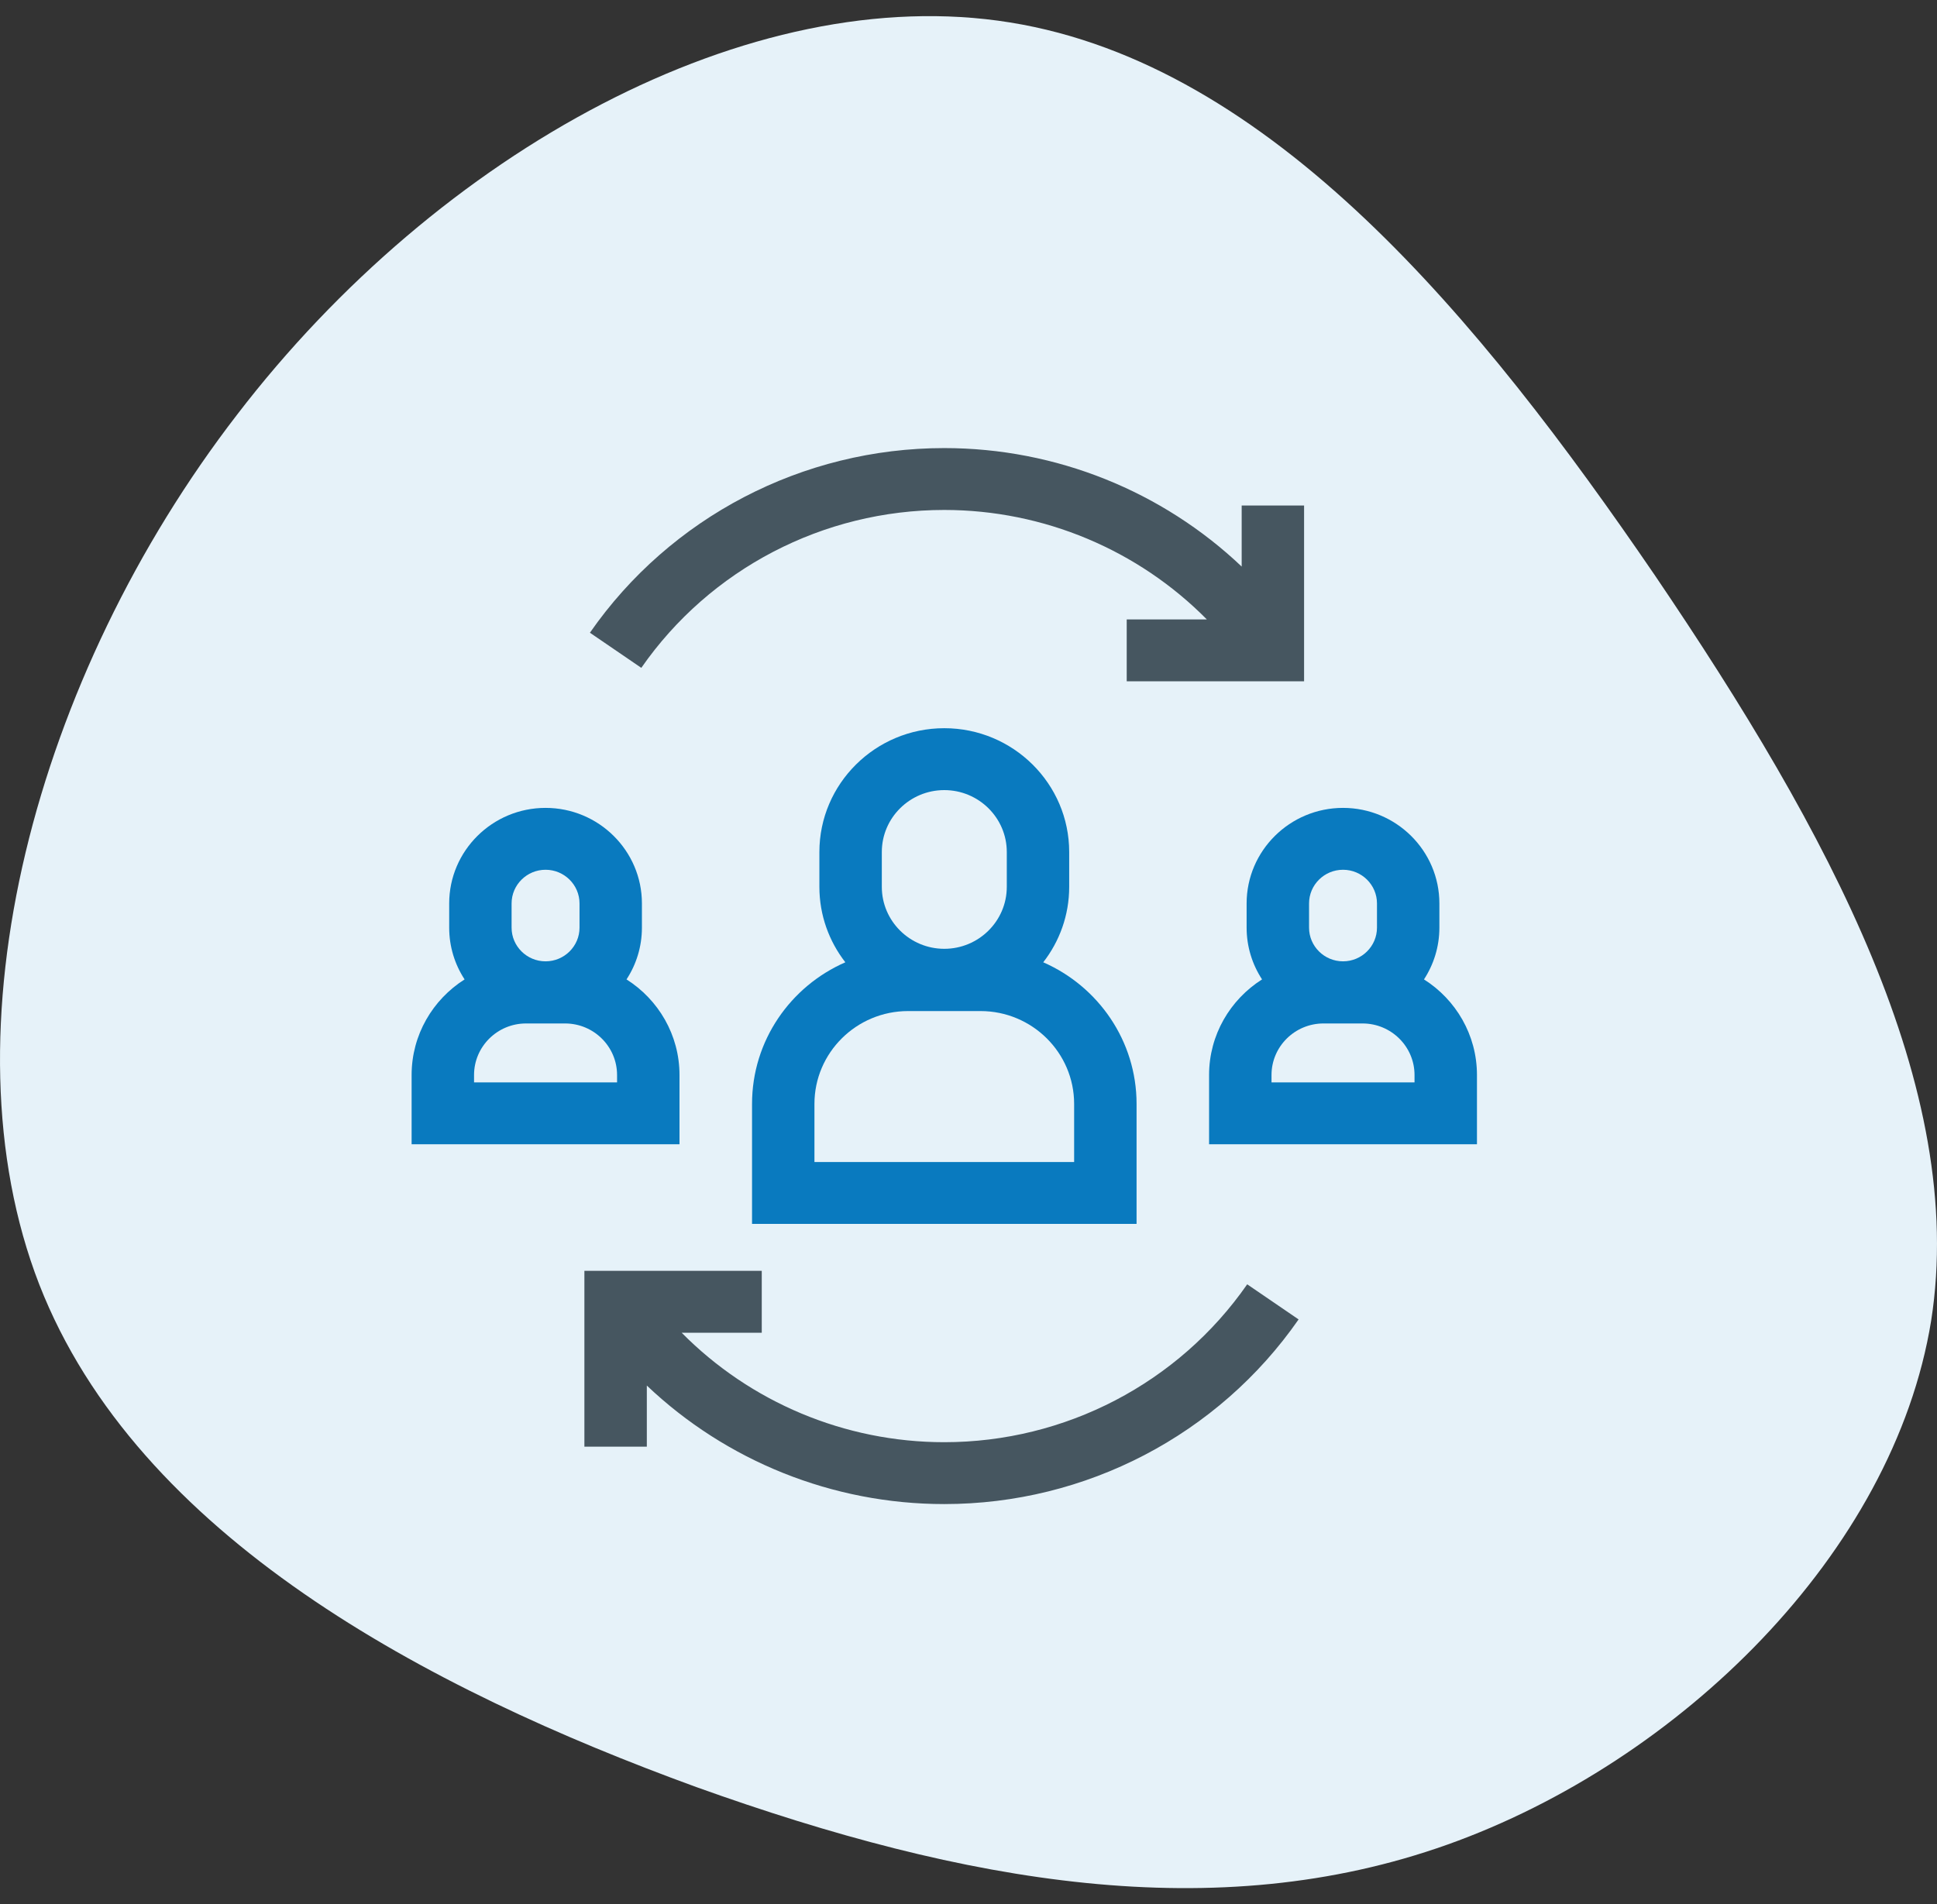
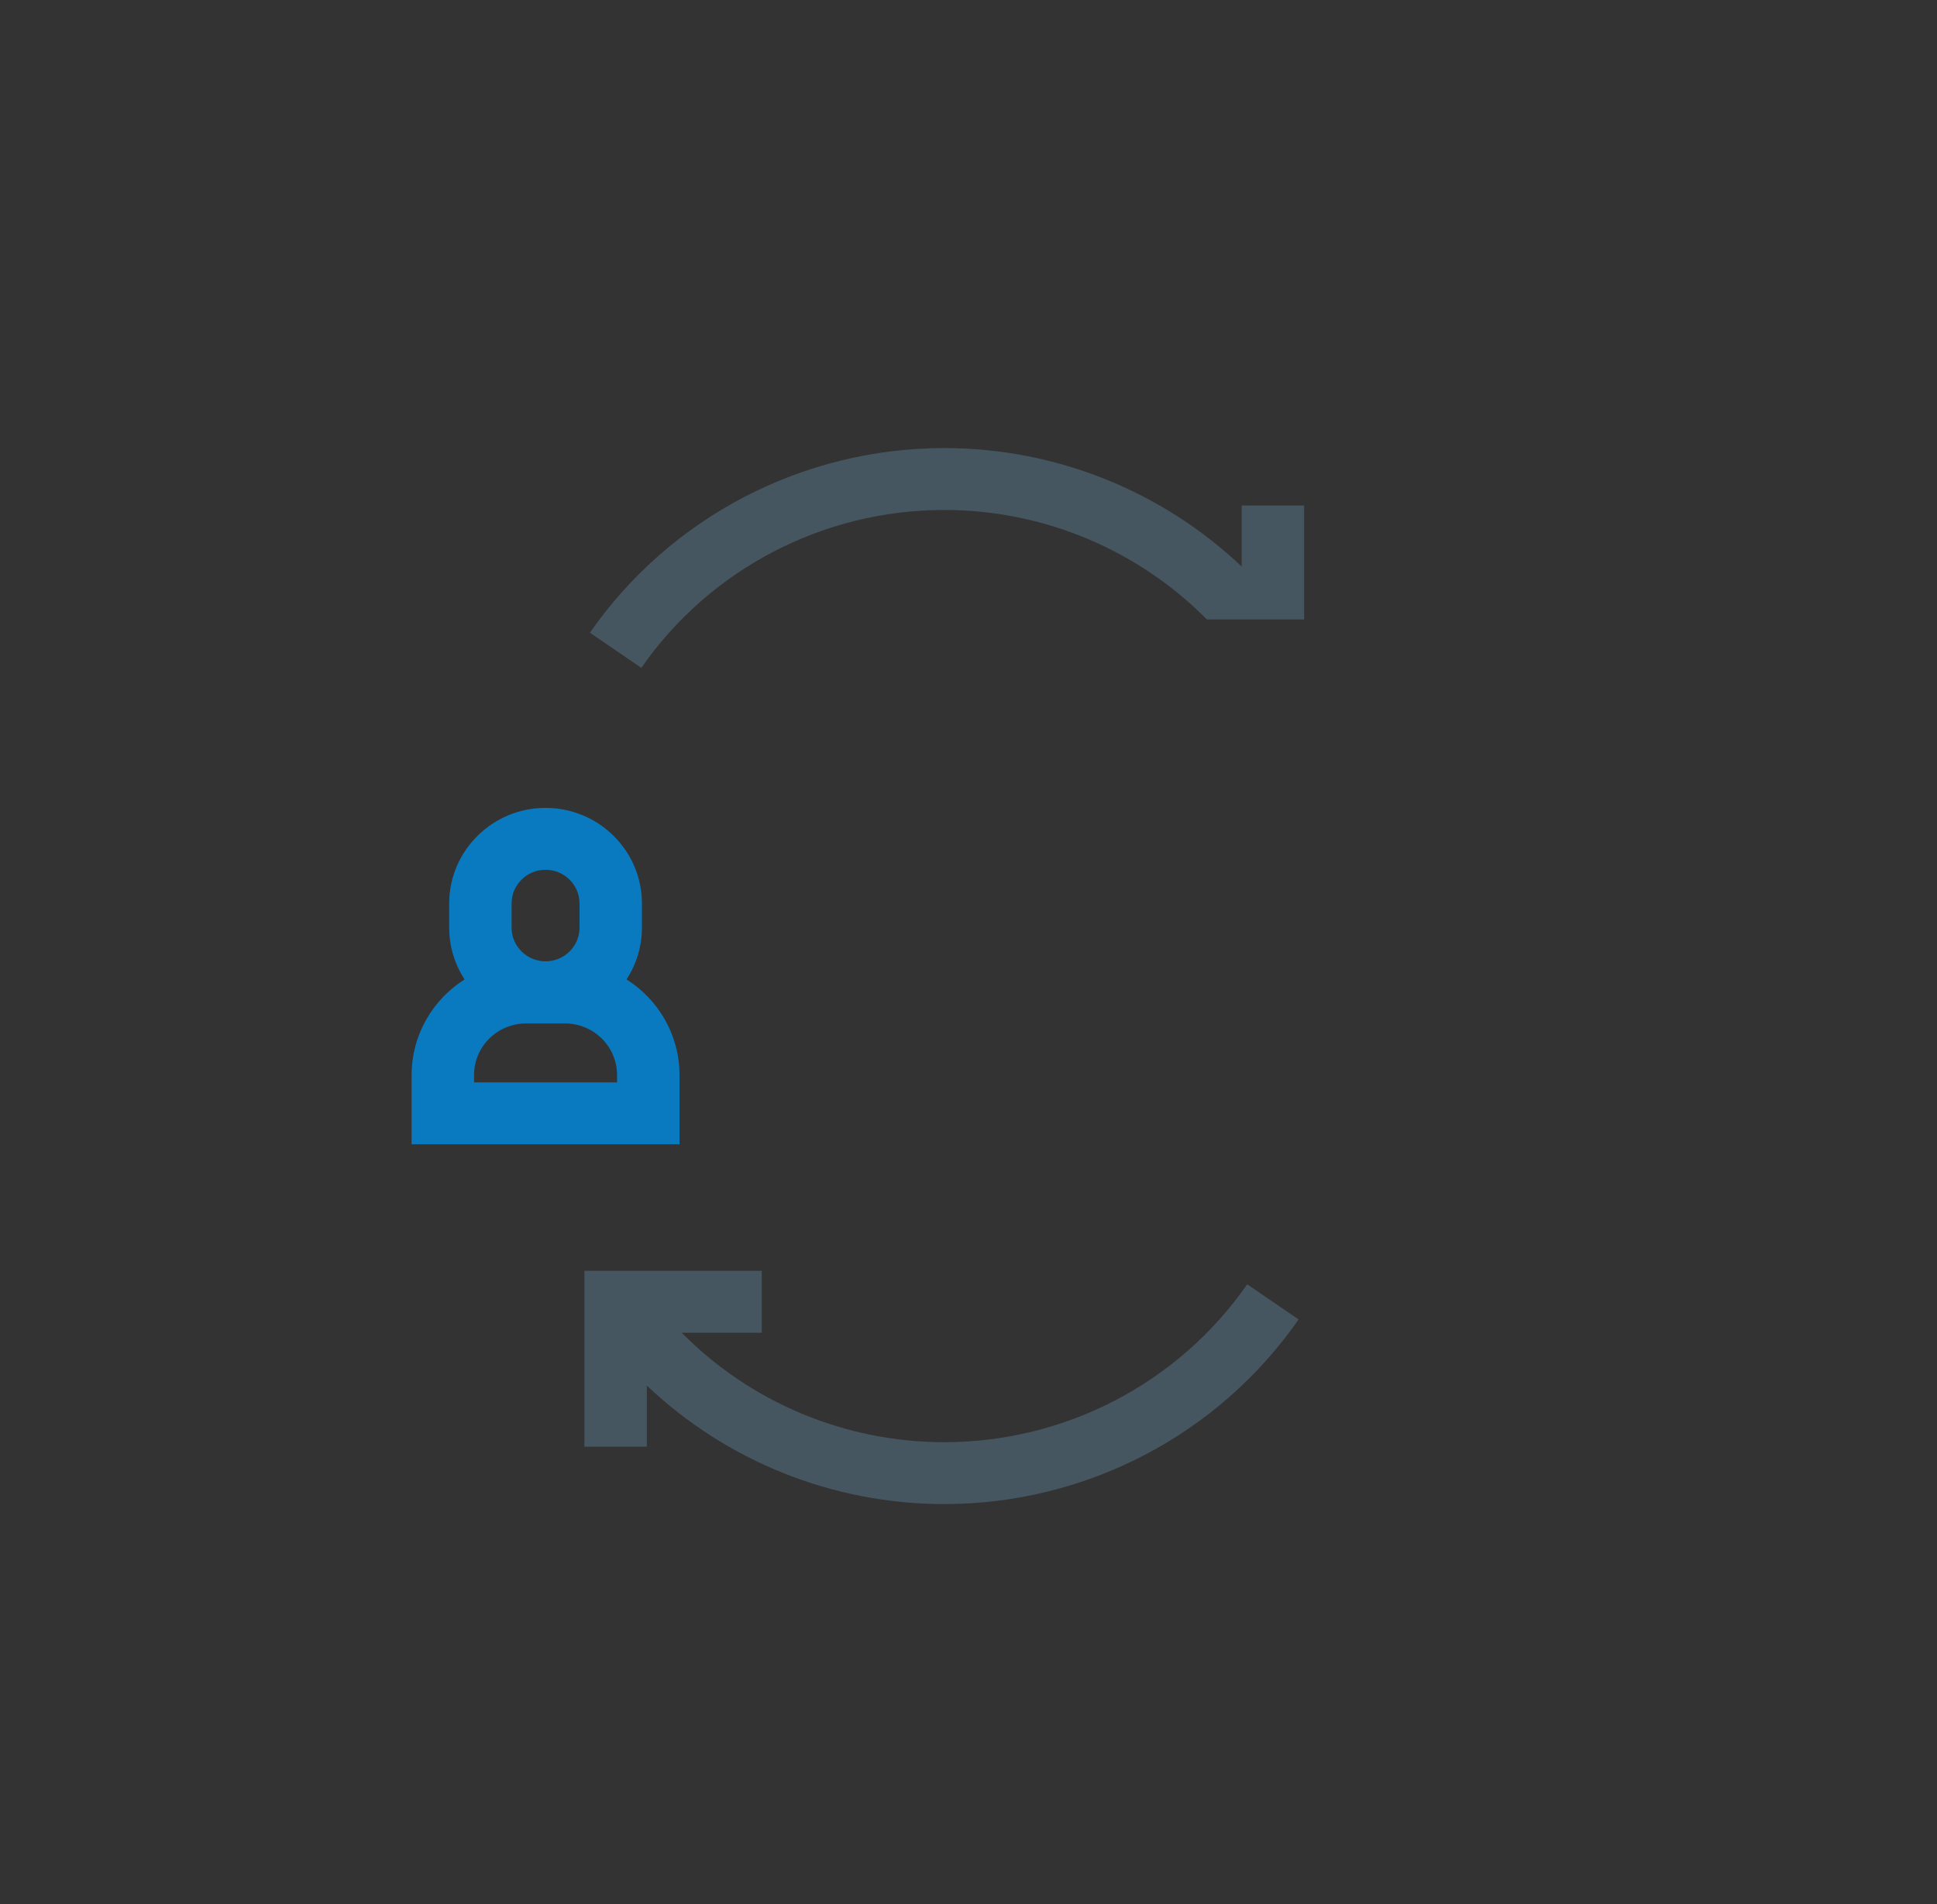
<svg xmlns="http://www.w3.org/2000/svg" width="60" height="59" viewBox="0 0 60 59" fill="none">
  <rect x="0" y="0" width="60" height="59" fill="#333333" stroke="none" />
-   <path d="M51.268 17.836C56.649 25.776 60.946 33.717 59.819 40.92C58.651 48.123 52.019 54.588 44.845 57.148C37.67 59.708 29.912 58.363 21.569 55.369C13.227 52.331 4.259 47.602 1.214 39.791C-1.831 31.938 1.089 20.96 7.345 12.846C13.602 4.688 23.238 -0.605 31.288 0.696C39.38 1.998 45.846 9.895 51.268 17.836Z" fill="#E6F2F9" />
  <path fill-rule="evenodd" clip-rule="evenodd" d="M21.048 33.307C21.048 32.064 20.393 30.97 19.407 30.345C19.709 29.883 19.884 29.332 19.884 28.742V27.991C19.884 26.359 18.545 25.031 16.899 25.031C15.253 25.031 13.914 26.359 13.914 27.991V28.742C13.914 29.332 14.089 29.883 14.391 30.345C13.405 30.97 12.75 32.064 12.75 33.307V35.453H21.048V33.307ZM15.847 27.991C15.847 27.416 16.319 26.948 16.899 26.948C17.479 26.948 17.951 27.416 17.951 27.991V28.742C17.951 29.317 17.479 29.785 16.899 29.785C16.319 29.785 15.847 29.317 15.847 28.742V27.991ZM14.684 33.307V33.536H19.114V33.307C19.114 32.426 18.392 31.71 17.503 31.71H16.295C15.406 31.71 14.684 32.426 14.684 33.307Z" fill="#097ABF" />
-   <path fill-rule="evenodd" clip-rule="evenodd" d="M44.109 30.345C44.41 29.883 44.586 29.332 44.586 28.742V27.991C44.586 26.359 43.247 25.031 41.601 25.031C39.955 25.031 38.615 26.359 38.615 27.991V28.742C38.615 29.332 38.791 29.883 39.093 30.345C38.107 30.97 37.452 32.064 37.452 33.307V35.453H45.75V33.307C45.75 32.064 45.095 30.97 44.109 30.345ZM40.549 27.991C40.549 27.416 41.021 26.948 41.601 26.948C42.181 26.948 42.653 27.416 42.653 27.991V28.742C42.653 29.317 42.181 29.785 41.601 29.785C41.021 29.785 40.549 29.317 40.549 28.742V27.991ZM39.386 33.536H43.816V33.307C43.816 32.426 43.094 31.71 42.205 31.71H40.997C40.108 31.71 39.386 32.426 39.386 33.307V33.536Z" fill="#097ABF" />
-   <path fill-rule="evenodd" clip-rule="evenodd" d="M23.295 34.202V37.92H35.206V34.202C35.206 32.245 34.015 30.558 32.315 29.815C32.819 29.167 33.119 28.357 33.119 27.478V26.398C33.119 24.283 31.384 22.562 29.25 22.562C27.117 22.562 25.381 24.283 25.381 26.398V27.478C25.381 28.357 25.682 29.167 26.185 29.815C24.485 30.558 23.295 32.244 23.295 34.202ZM27.315 26.398C27.315 25.34 28.183 24.48 29.25 24.48C30.317 24.48 31.186 25.34 31.186 26.398V27.478C31.186 28.536 30.317 29.397 29.25 29.397C28.183 29.397 27.315 28.536 27.315 27.478V26.398ZM28.129 31.326C26.529 31.326 25.228 32.616 25.228 34.202V36.003H33.272V34.202C33.272 32.616 31.971 31.326 30.372 31.326H28.129Z" fill="#097ABF" />
-   <path d="M29.248 15.8C32.334 15.8 35.258 17.042 37.383 19.192H34.901V21.109H40.395V15.662H38.462V17.554C36.005 15.222 32.715 13.883 29.248 13.883C24.866 13.883 20.763 16.021 18.273 19.604L19.865 20.692C21.994 17.628 25.502 15.8 29.248 15.8Z" fill="#465660" />
+   <path d="M29.248 15.8C32.334 15.8 35.258 17.042 37.383 19.192H34.901H40.395V15.662H38.462V17.554C36.005 15.222 32.715 13.883 29.248 13.883C24.866 13.883 20.763 16.021 18.273 19.604L19.865 20.692C21.994 17.628 25.502 15.8 29.248 15.8Z" fill="#465660" />
  <path d="M29.25 44.684C26.163 44.684 23.24 43.442 21.115 41.292H23.596V39.375H18.102V44.822H20.036V42.929C22.492 45.262 25.783 46.601 29.25 46.601C33.632 46.601 37.735 44.462 40.225 40.88L38.633 39.792C36.504 42.855 32.996 44.684 29.25 44.684Z" fill="#465660" />
</svg>